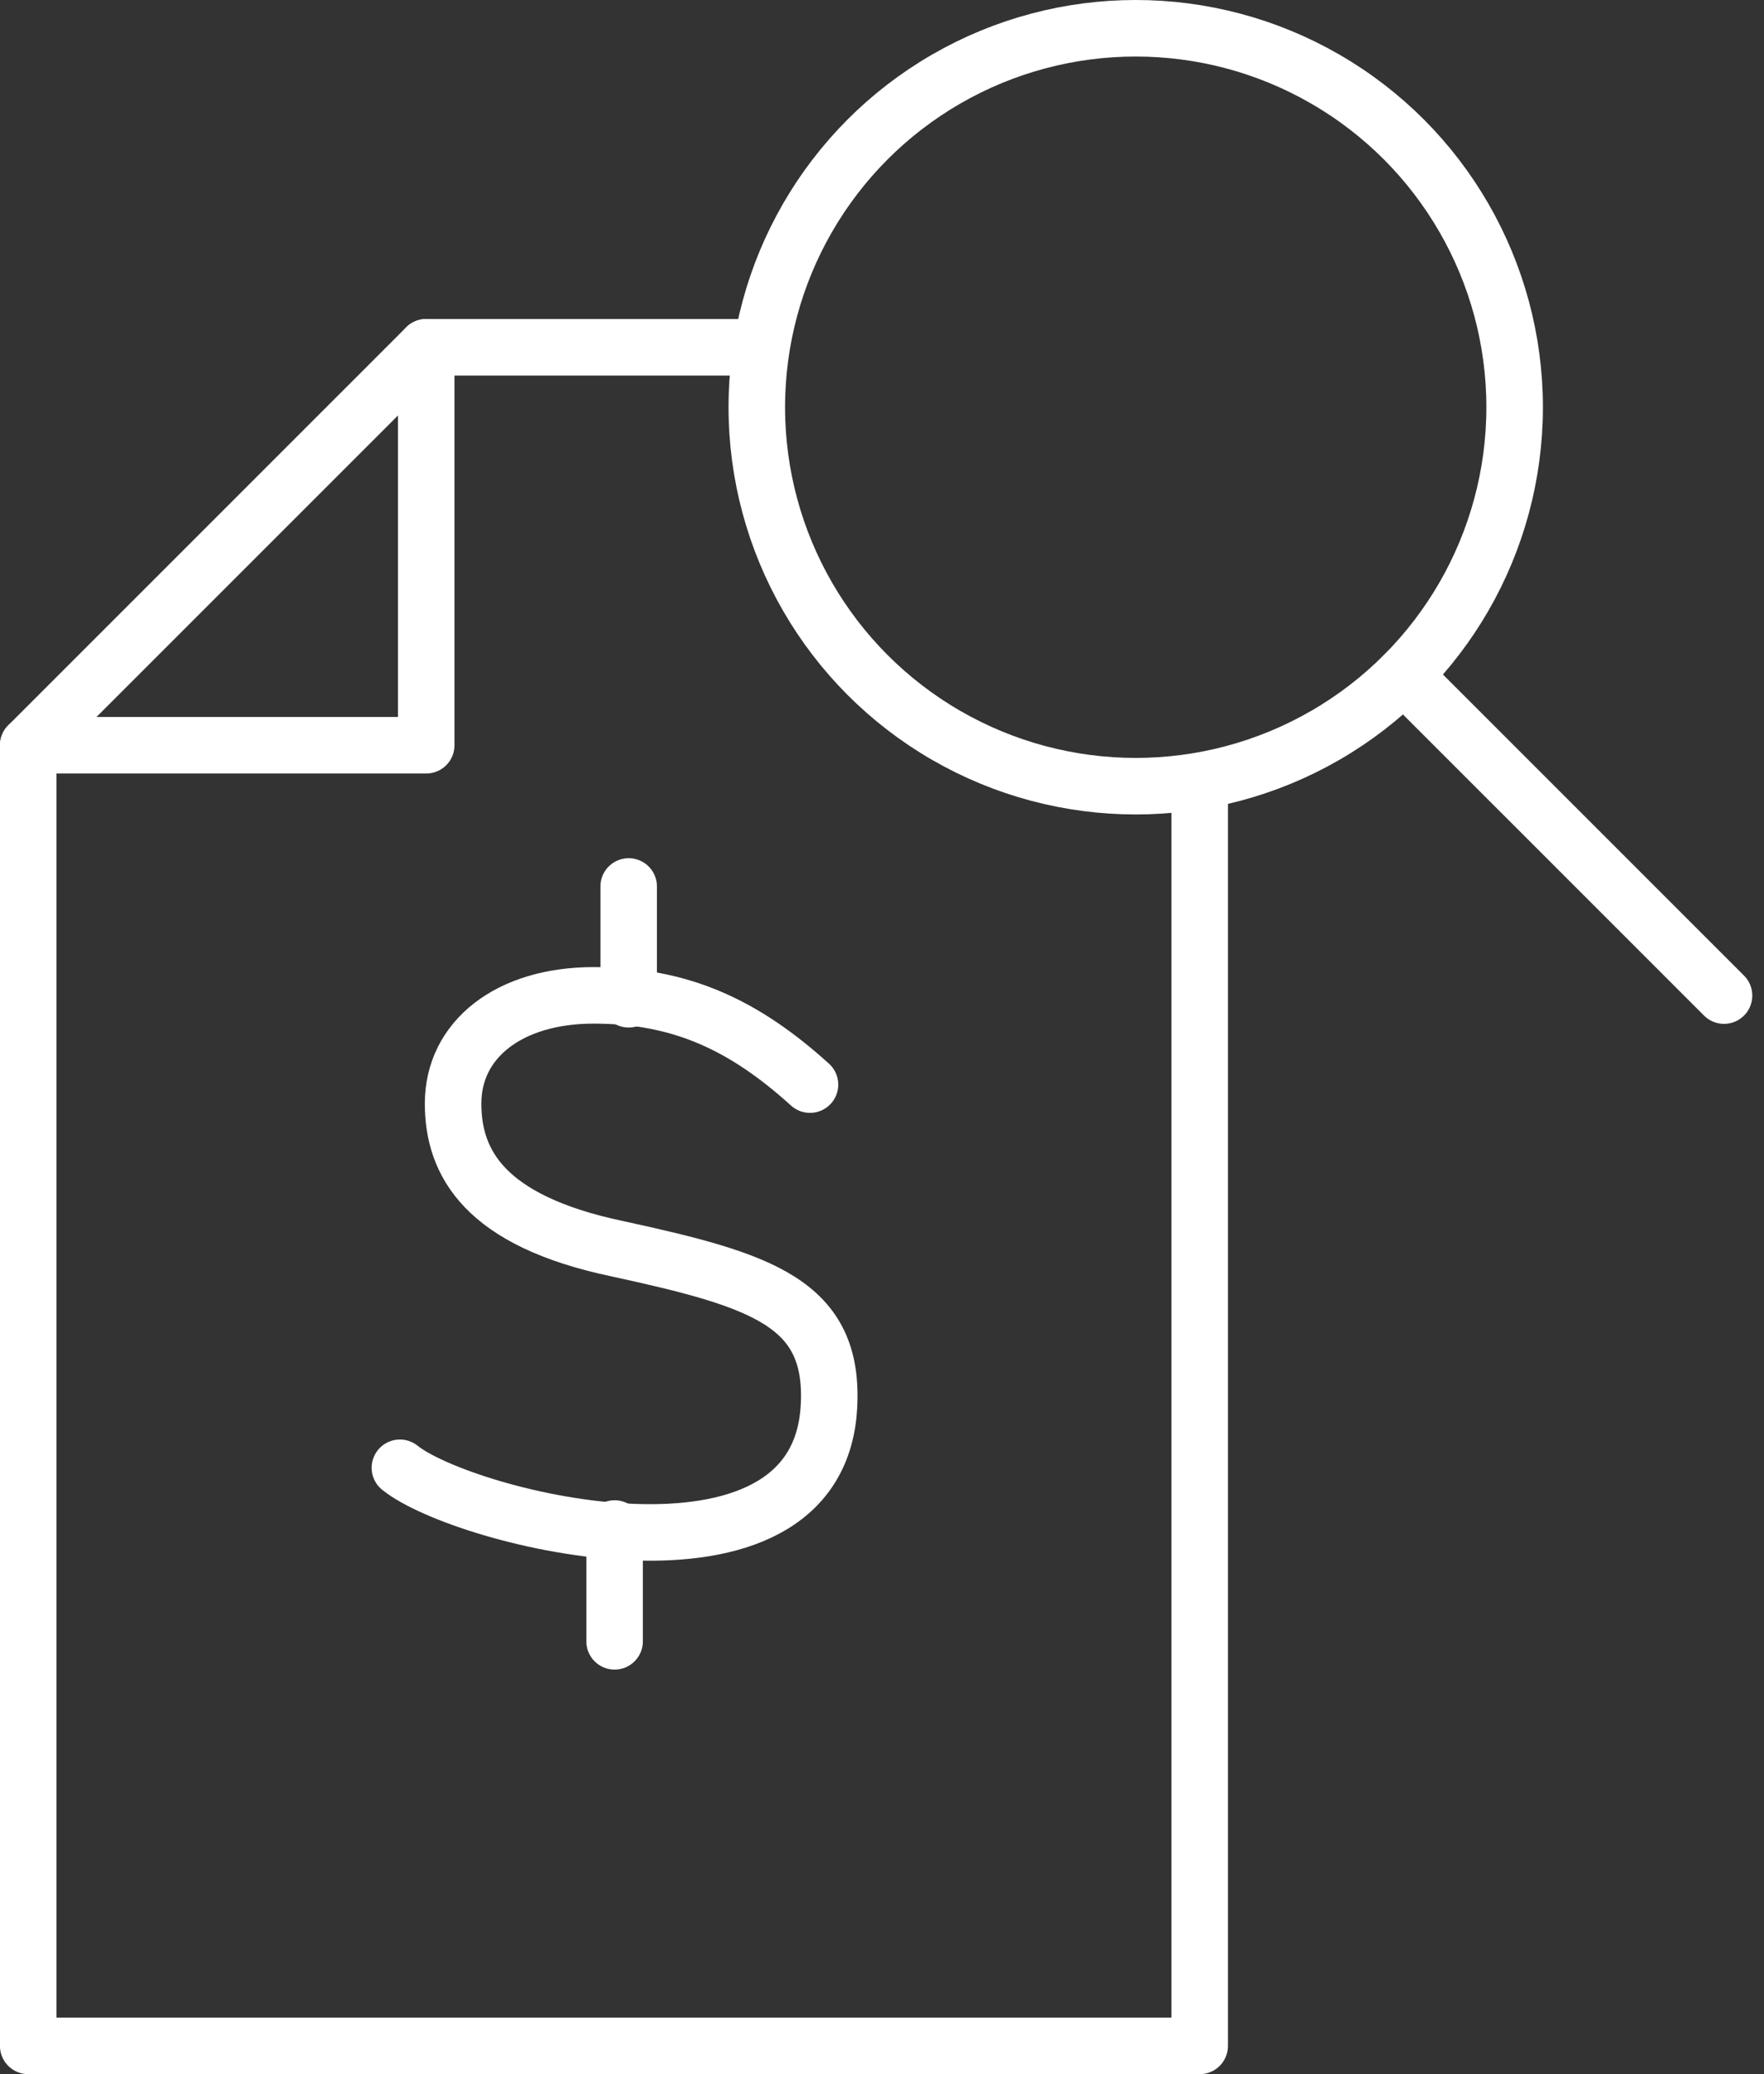
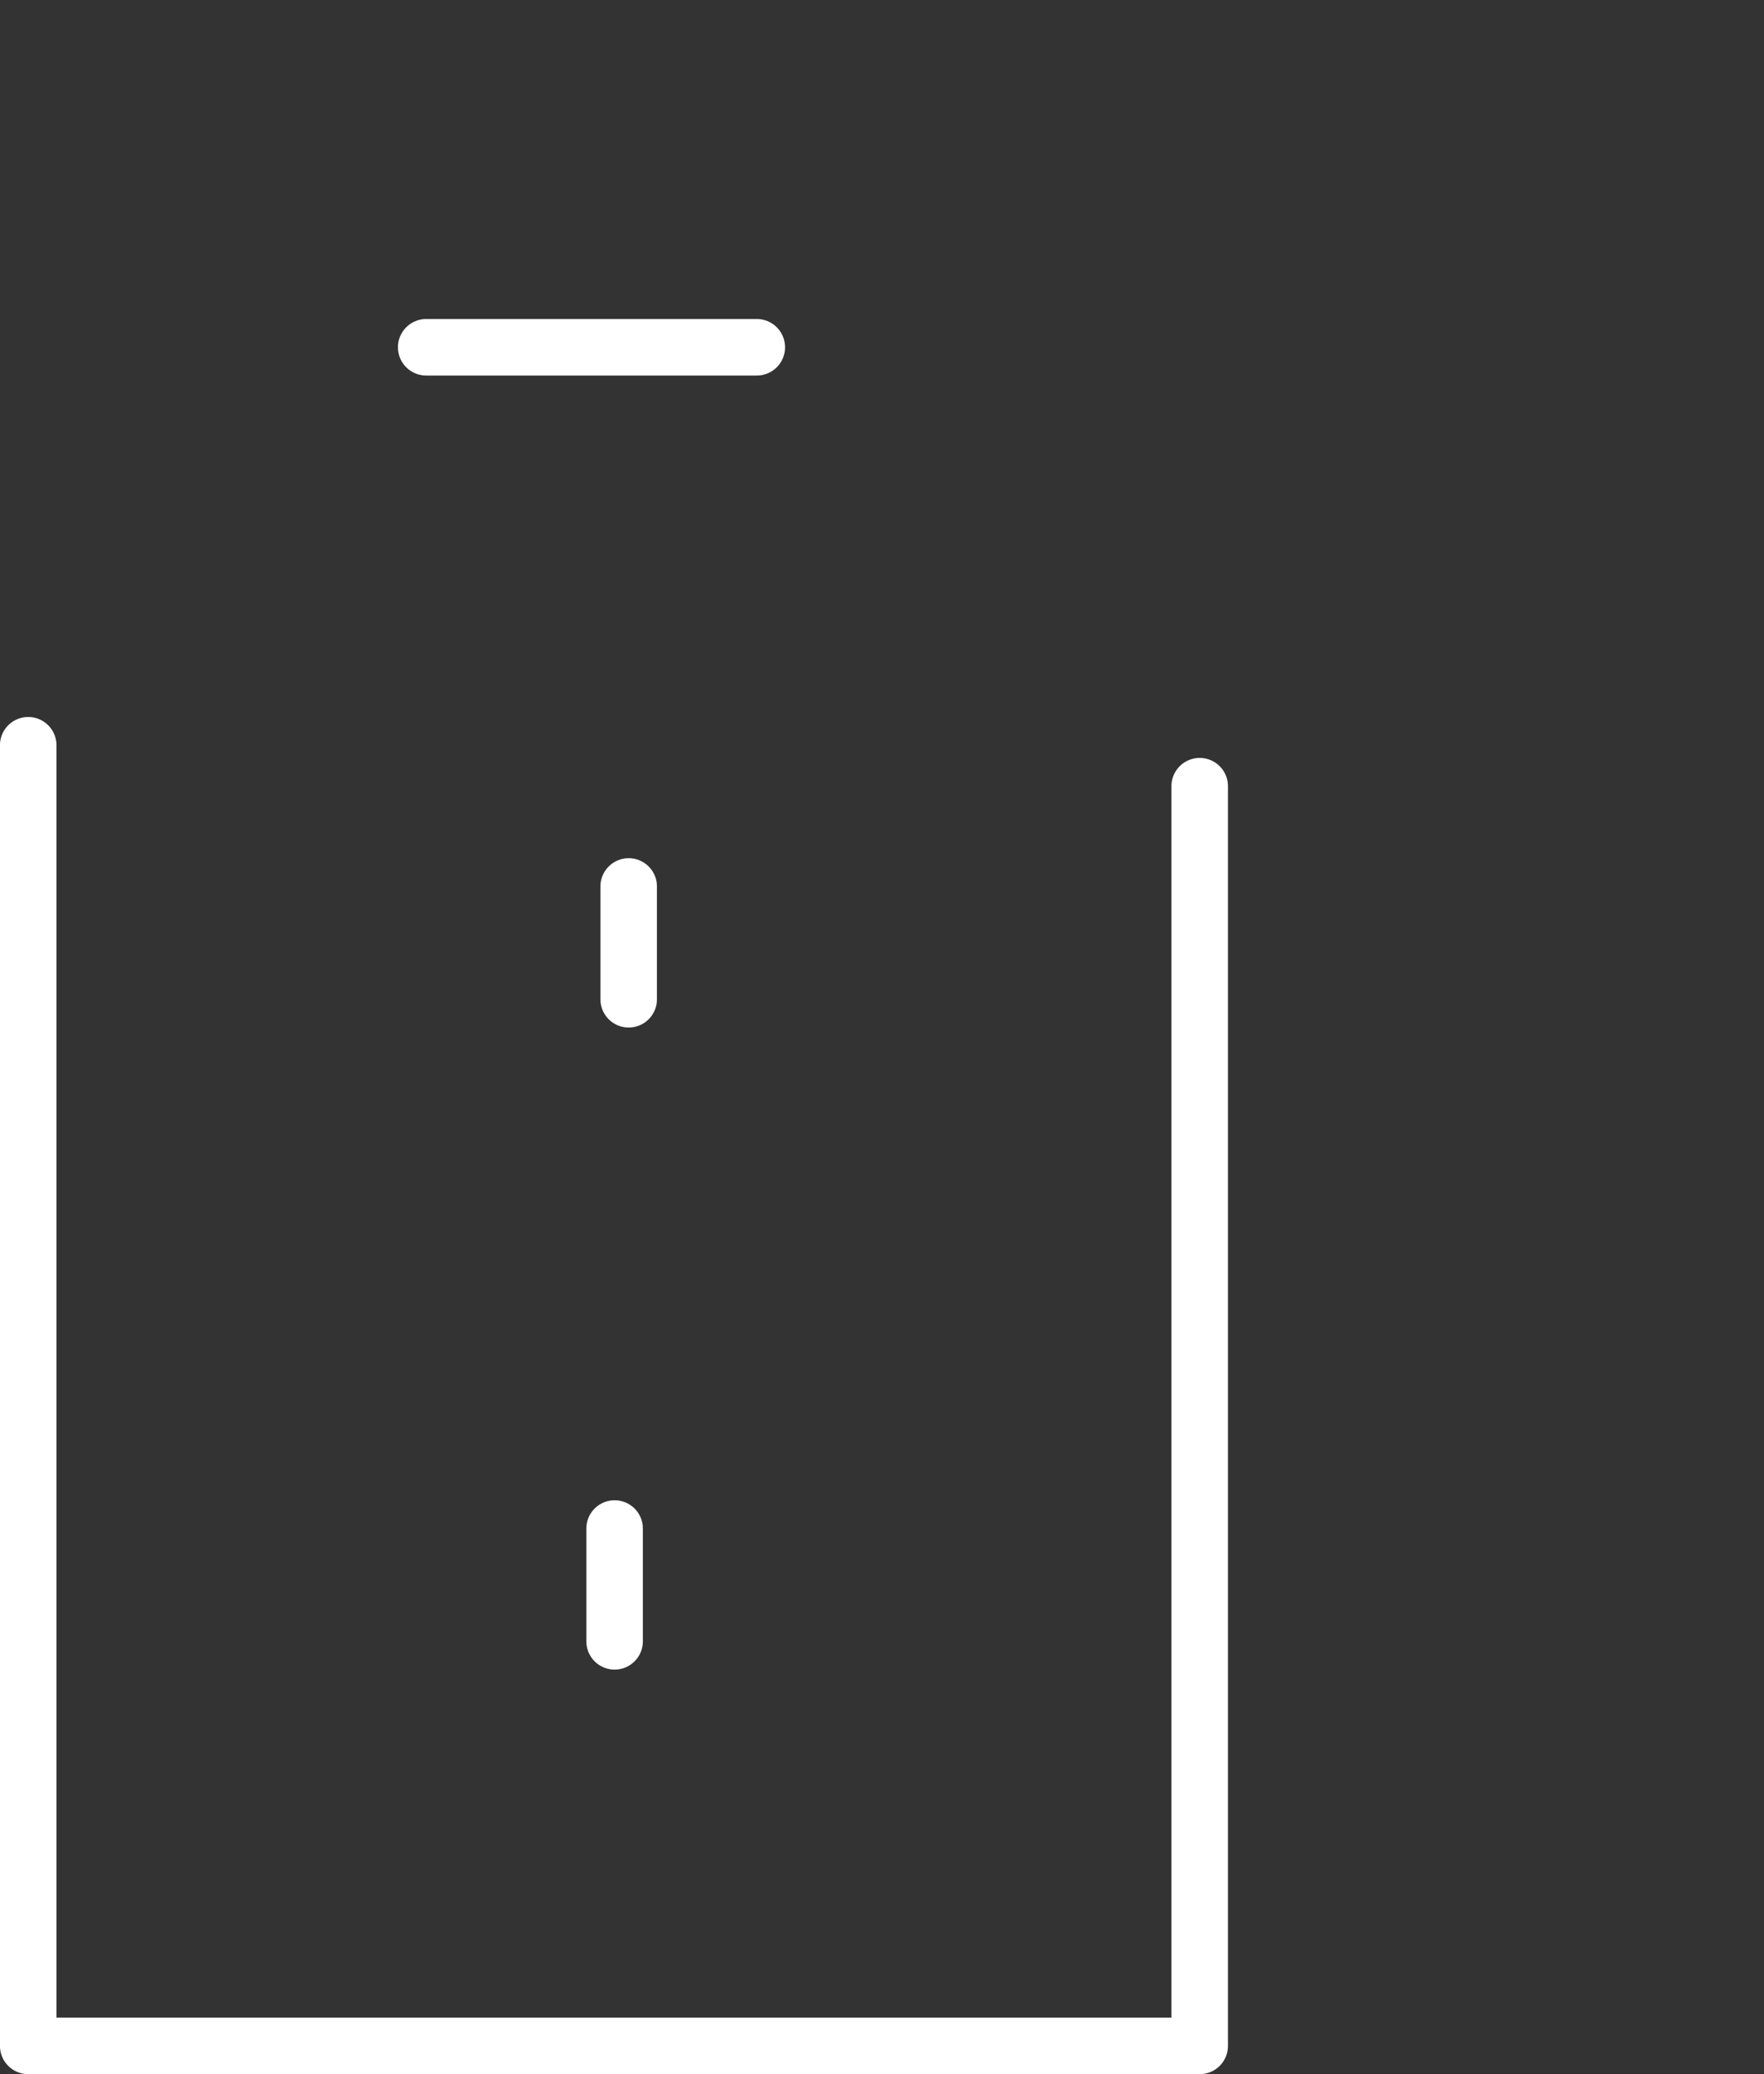
<svg xmlns="http://www.w3.org/2000/svg" width="124.829" height="146.76" viewBox="0 0 124.829 146.76">
  <rect x="0" y="0" width="124.829" height="146.76" fill="#333333" stroke="none" />
  <g id="Group_374" data-name="Group 374" transform="translate(742.461 -667.939)">
    <path id="Path_173" data-name="Path 173" d="M-657.565,707.036v89.132h-82.9V704.139" transform="translate(0 16.531)" fill="none" stroke="#fff" stroke-linecap="round" stroke-linejoin="round" stroke-width="4" />
    <line id="Line_78" data-name="Line 78" x2="23.395" transform="translate(-712.302 692.511)" fill="none" stroke="#fff" stroke-linecap="round" stroke-linejoin="round" stroke-width="4" />
    <g id="Group_261" data-name="Group 261" transform="translate(-688.906 669.939)">
-       <circle id="Ellipse_28" data-name="Ellipse 28" cx="26.814" cy="26.814" r="26.814" fill="none" stroke="#fff" stroke-linecap="round" stroke-linejoin="round" stroke-width="4" />
-       <line id="Line_79" data-name="Line 79" x2="22.671" y2="22.671" transform="translate(45.774 45.774)" fill="none" stroke="#fff" stroke-linecap="round" stroke-linejoin="round" stroke-width="4" />
-     </g>
+       </g>
    <g id="Group_262" data-name="Group 262" transform="translate(-714.161 730.662)">
-       <path id="Path_174" data-name="Path 174" d="M-693.712,722.384c-4.655-4.21-9.12-6.315-15.307-6.315-5.994,0-9.949,3.126-9.949,7.653,0,4.211,2.232,8.3,11.607,10.272,10.268,2.233,15.418,3.836,14.988,11.222-.828,14.217-25.83,7.915-30.359,4.28" transform="translate(722.731 -708.364)" fill="none" stroke="#fff" stroke-linecap="round" stroke-linejoin="round" stroke-width="4" />
      <line id="Line_80" data-name="Line 80" y1="7.982" transform="translate(16.188)" fill="none" stroke="#fff" stroke-linecap="round" stroke-linejoin="round" stroke-width="4" />
      <line id="Line_81" data-name="Line 81" y1="7.982" transform="translate(15.192 45.43)" fill="none" stroke="#fff" stroke-linecap="round" stroke-linejoin="round" stroke-width="4" />
    </g>
-     <path id="Path_175" data-name="Path 175" d="M-740.461,713.315H-712.3V685.156Z" transform="translate(0 7.355)" fill="none" stroke="#fff" stroke-linecap="round" stroke-linejoin="round" stroke-width="4" />
  </g>
</svg>